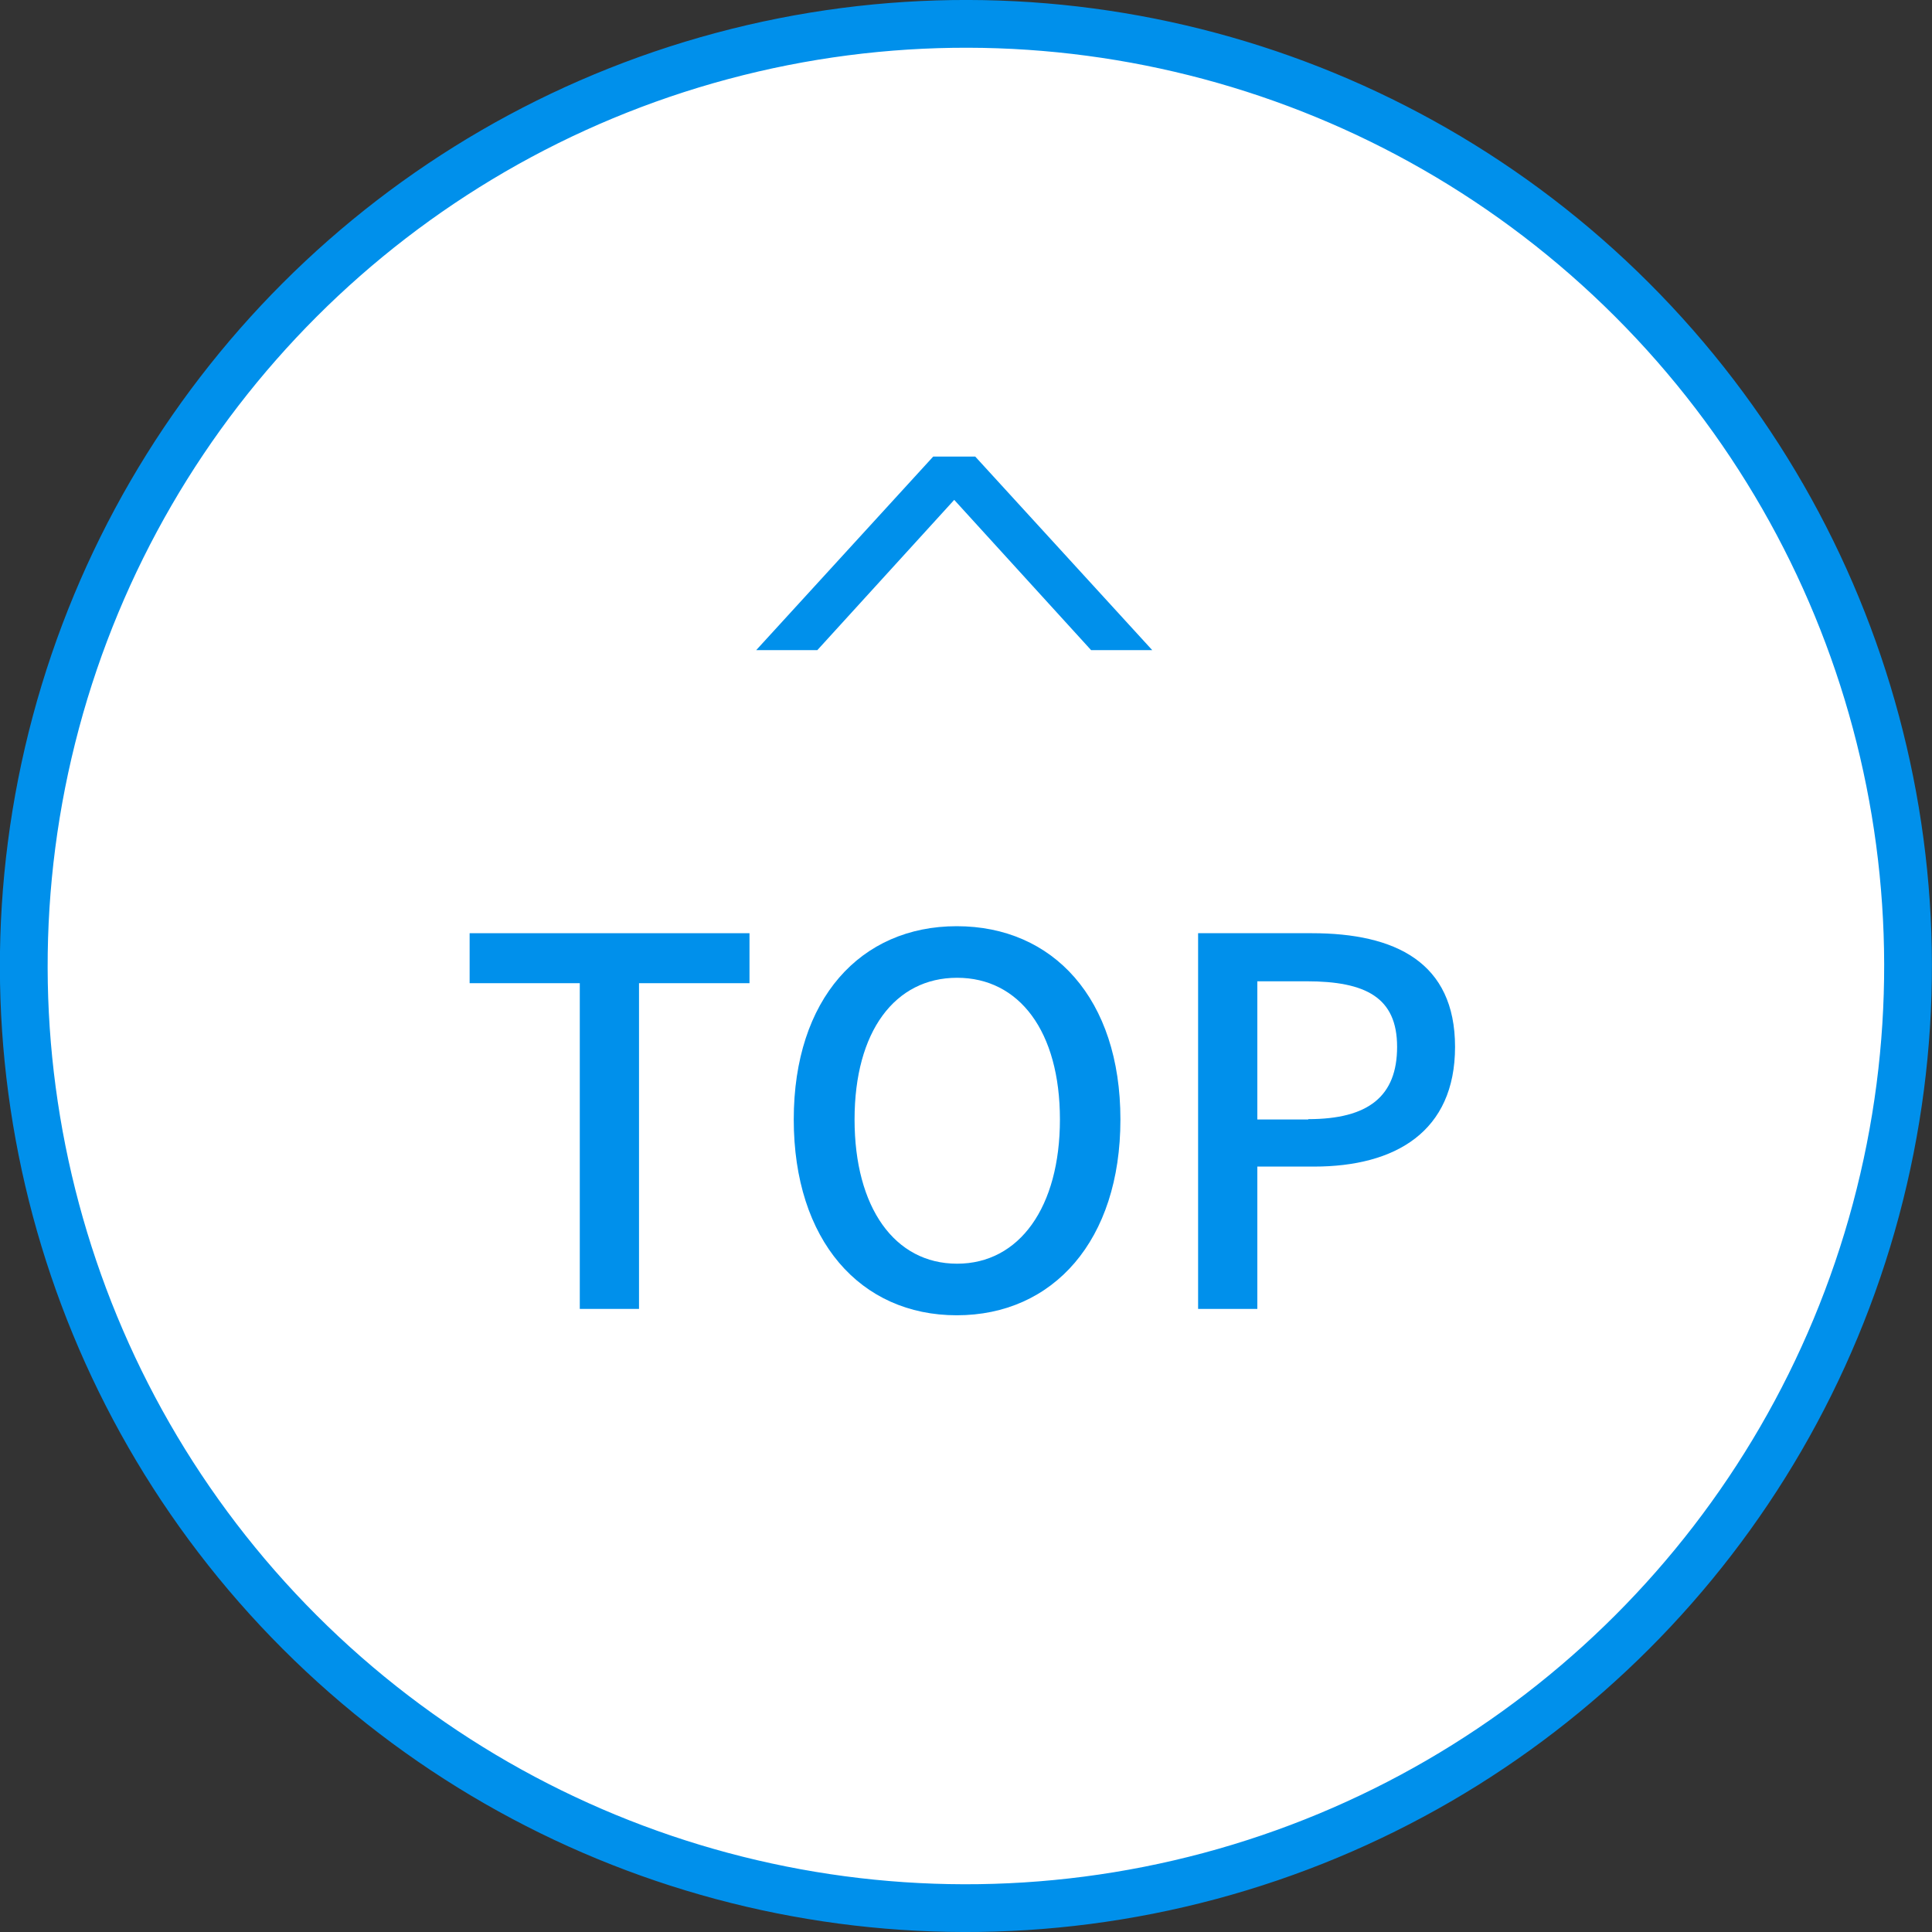
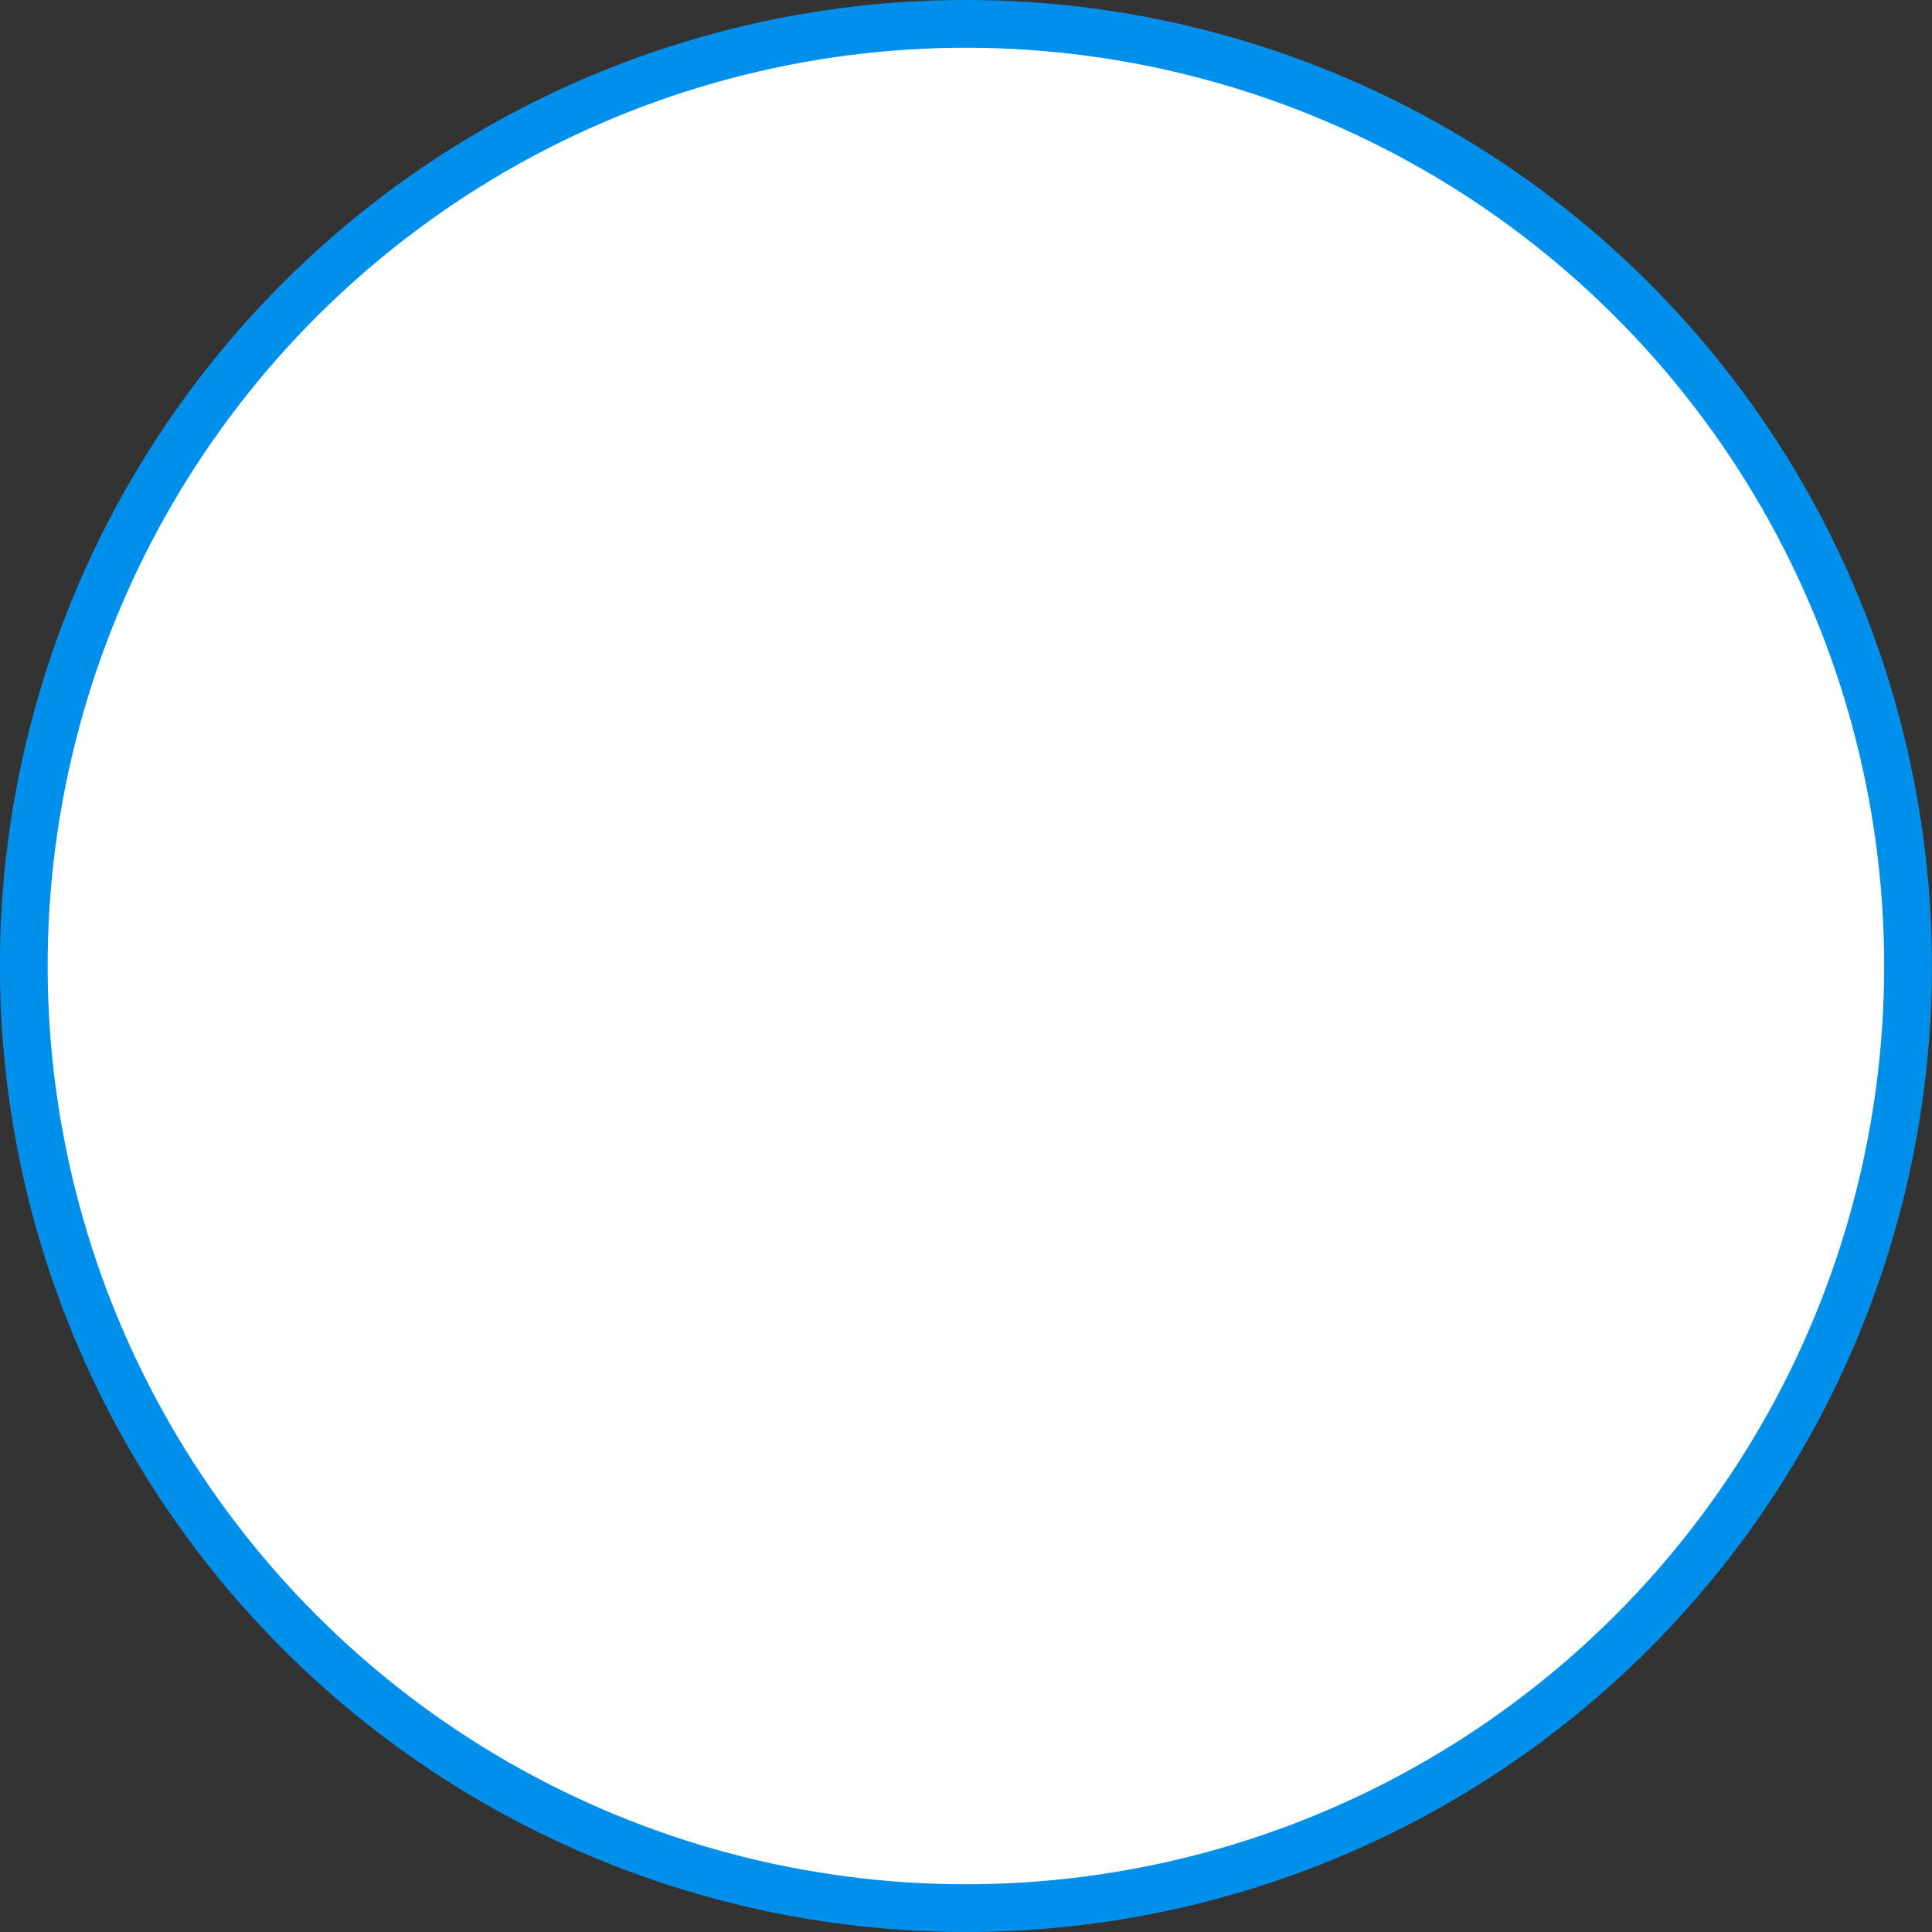
<svg xmlns="http://www.w3.org/2000/svg" id="_レイヤー_2" viewBox="0 0 60.68 60.68">
  <rect x="0" y="0" width="60.68" height="60.68" fill="#333333" stroke="none" />
  <defs>
    <style>.cls-1{fill:#0090eb;}.cls-2{fill:#fff;stroke:#0090eb;stroke-miterlimit:10;stroke-width:1.5px;}</style>
  </defs>
  <g id="design">
    <g>
      <circle class="cls-2" cx="30.34" cy="30.34" r="29.59" transform="translate(-12.57 30.34) rotate(-45)" />
      <g>
-         <path class="cls-1" d="M18.21,30.88h-3.46v-1.57h8.79v1.57h-3.47v10.23h-1.86v-10.23Z" />
-         <path class="cls-1" d="M24.93,35.16c0-3.79,2.1-6.07,5.12-6.07s5.14,2.27,5.14,6.07-2.11,6.15-5.14,6.15-5.12-2.35-5.12-6.15Zm8.36,0c0-2.77-1.28-4.45-3.23-4.45s-3.22,1.68-3.22,4.45,1.26,4.53,3.22,4.53,3.23-1.78,3.23-4.53Z" />
-         <path class="cls-1" d="M37.63,29.31h3.57c2.62,0,4.5,.91,4.5,3.57s-1.87,3.76-4.43,3.76h-1.78v4.47h-1.86v-11.8Zm3.46,5.84c1.89,0,2.79-.72,2.79-2.27s-.98-2.06-2.85-2.06h-1.54v4.34h1.6Z" />
-       </g>
-       <polygon class="cls-1" points="23.75 20.42 25.67 20.42 29.97 15.7 34.27 20.42 36.19 20.42 30.63 14.34 29.31 14.34 23.75 20.42" />
+         </g>
    </g>
  </g>
</svg>